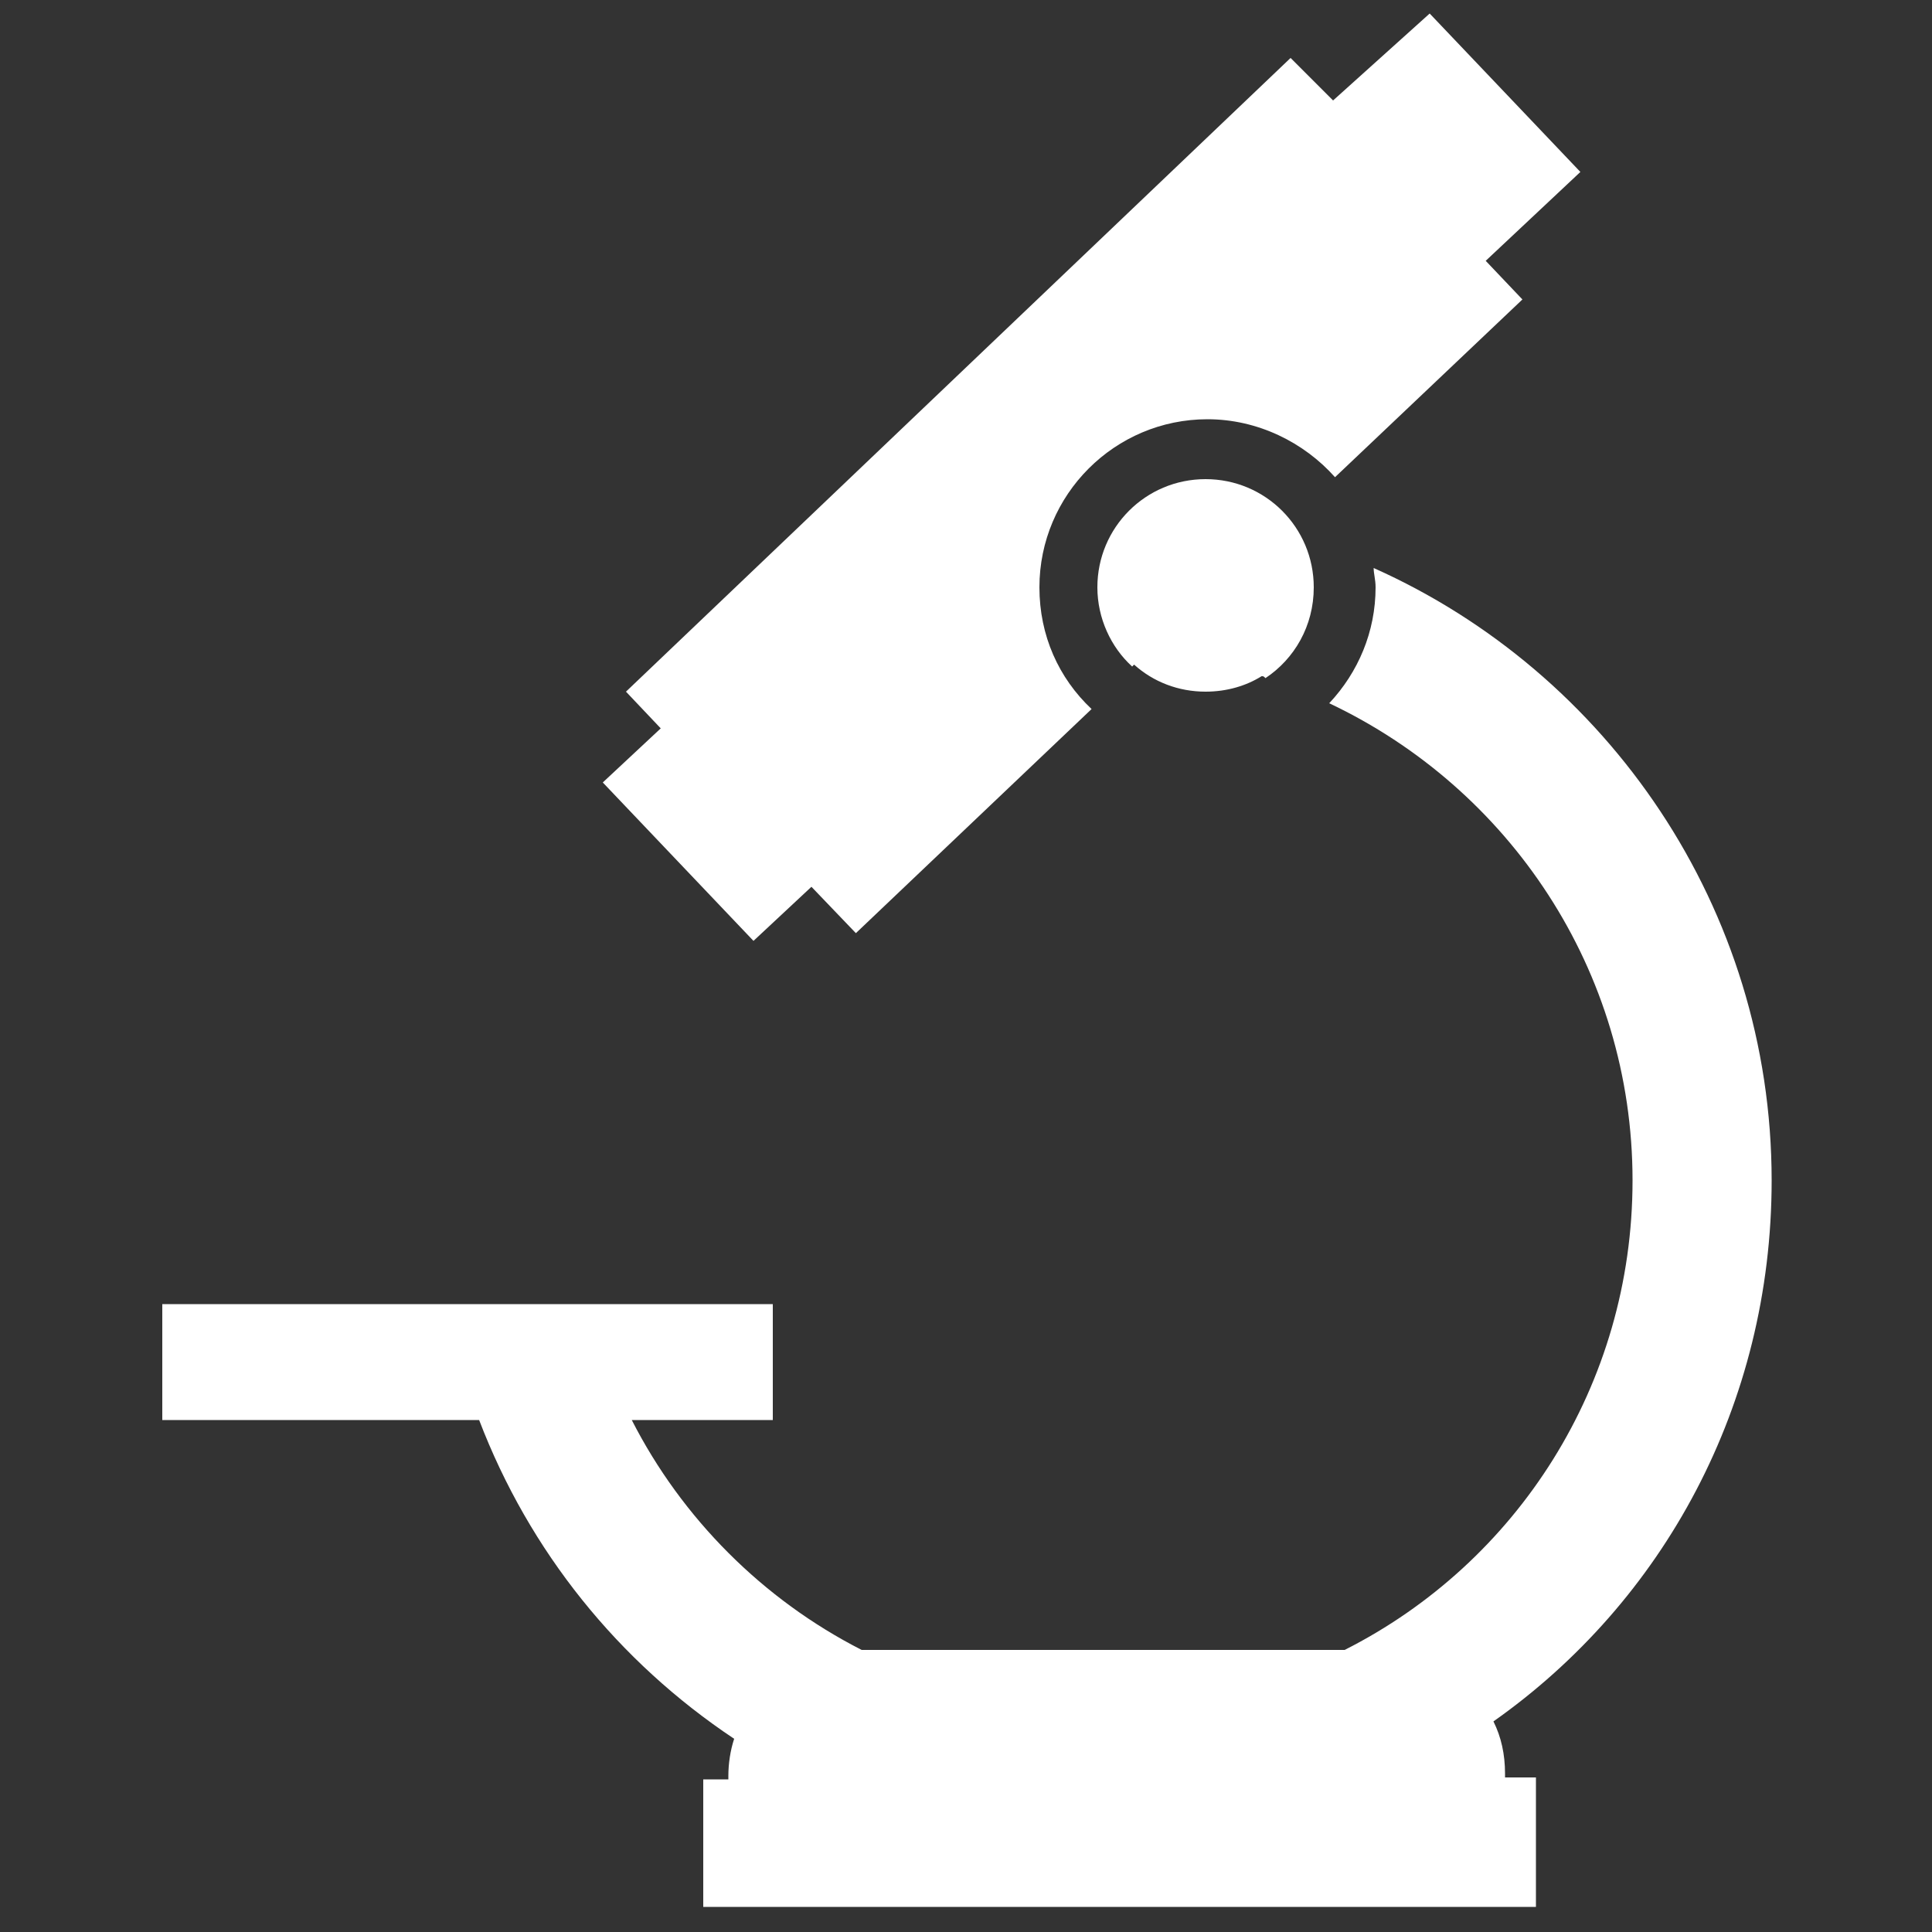
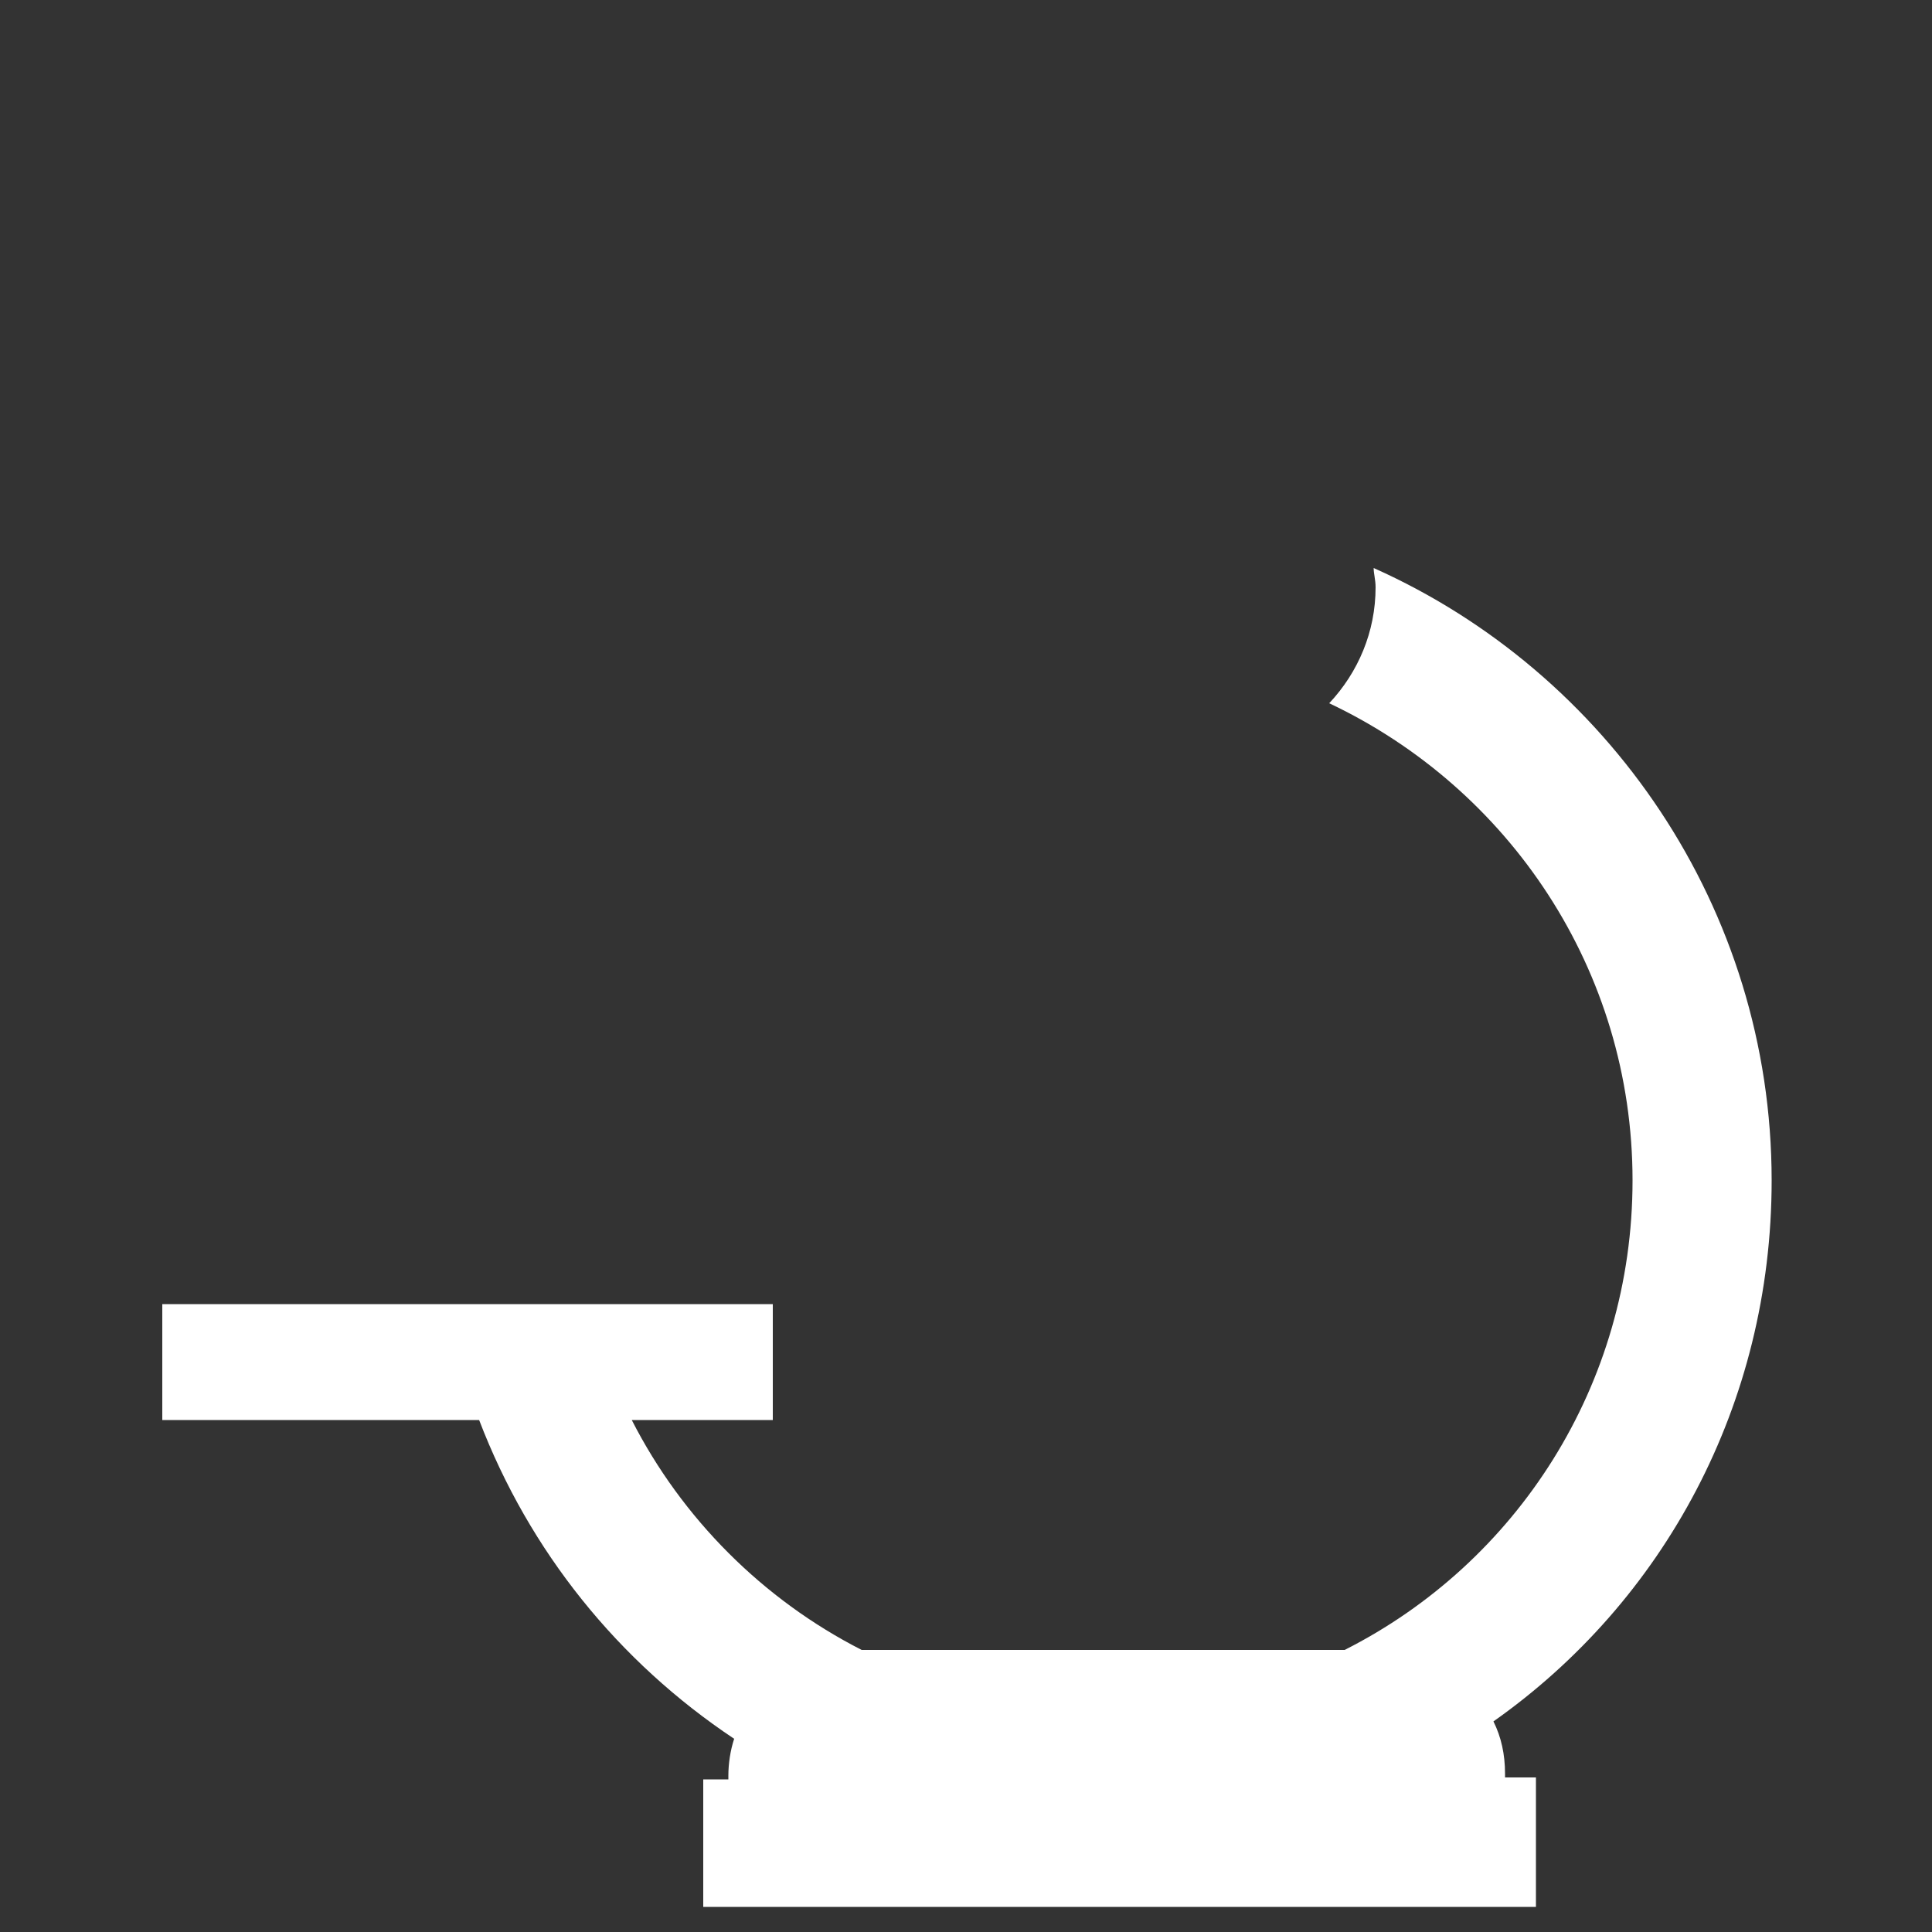
<svg xmlns="http://www.w3.org/2000/svg" version="1.1" id="Layer_1" x="0px" y="0px" viewBox="0 0 100 100" enable-background="new 0 0 100 100" xml:space="preserve">
  <rect x="0" y="0" width="100" height="100" fill="#333333" stroke="none" />
  <g>
-     <path fill="#FFFFFF" d="M39,48.7l3-2.8l2.3,2.4l12.2-11.6c-1.7-1.6-2.7-3.8-2.7-6.3c0-4.8,3.9-8.7,8.7-8.7c2.6,0,5,1.2,6.6,3   l9.7-9.2l-1.9-2l4.9-4.6l-7.8-8.2L69,5.2L66.8,3L32.4,35.8l1.8,1.9l-3,2.8L39,48.7z" />
-     <path fill="#FFFFFF" d="M62.4,24.8c-3.1,0-5.6,2.5-5.6,5.6c0,1.6,0.7,3.1,1.8,4.1l0.1-0.1c1,0.9,2.3,1.4,3.7,1.4   c1.1,0,2.1-0.3,2.9-0.8c0.1,0,0.1,0,0.2,0.1c1.5-1,2.5-2.7,2.5-4.7C68,27.3,65.5,24.8,62.4,24.8z" />
    <path fill="#FFFFFF" d="M91.7,61.1c0-14.1-8.5-26.3-20.6-31.7c0,0.3,0.1,0.6,0.1,1c0,2.3-0.9,4.4-2.4,6   c9.3,4.4,15.7,13.8,15.7,24.7c0,10.6-6,19.8-14.9,24.3h-25c-5.1-2.6-9.3-6.8-11.9-11.9H40v-6H8.4v6h16.4C27.4,80.3,32,86,38,90   c-0.2,0.6-0.3,1.3-0.3,1.9c0,0.1,0,0.1,0,0.2h-1.3v6.6h43.1V92h-1.6c0-0.1,0-0.1,0-0.2c0-1-0.2-1.9-0.6-2.7   C86.1,82.9,91.7,72.7,91.7,61.1z" />
  </g>
</svg>